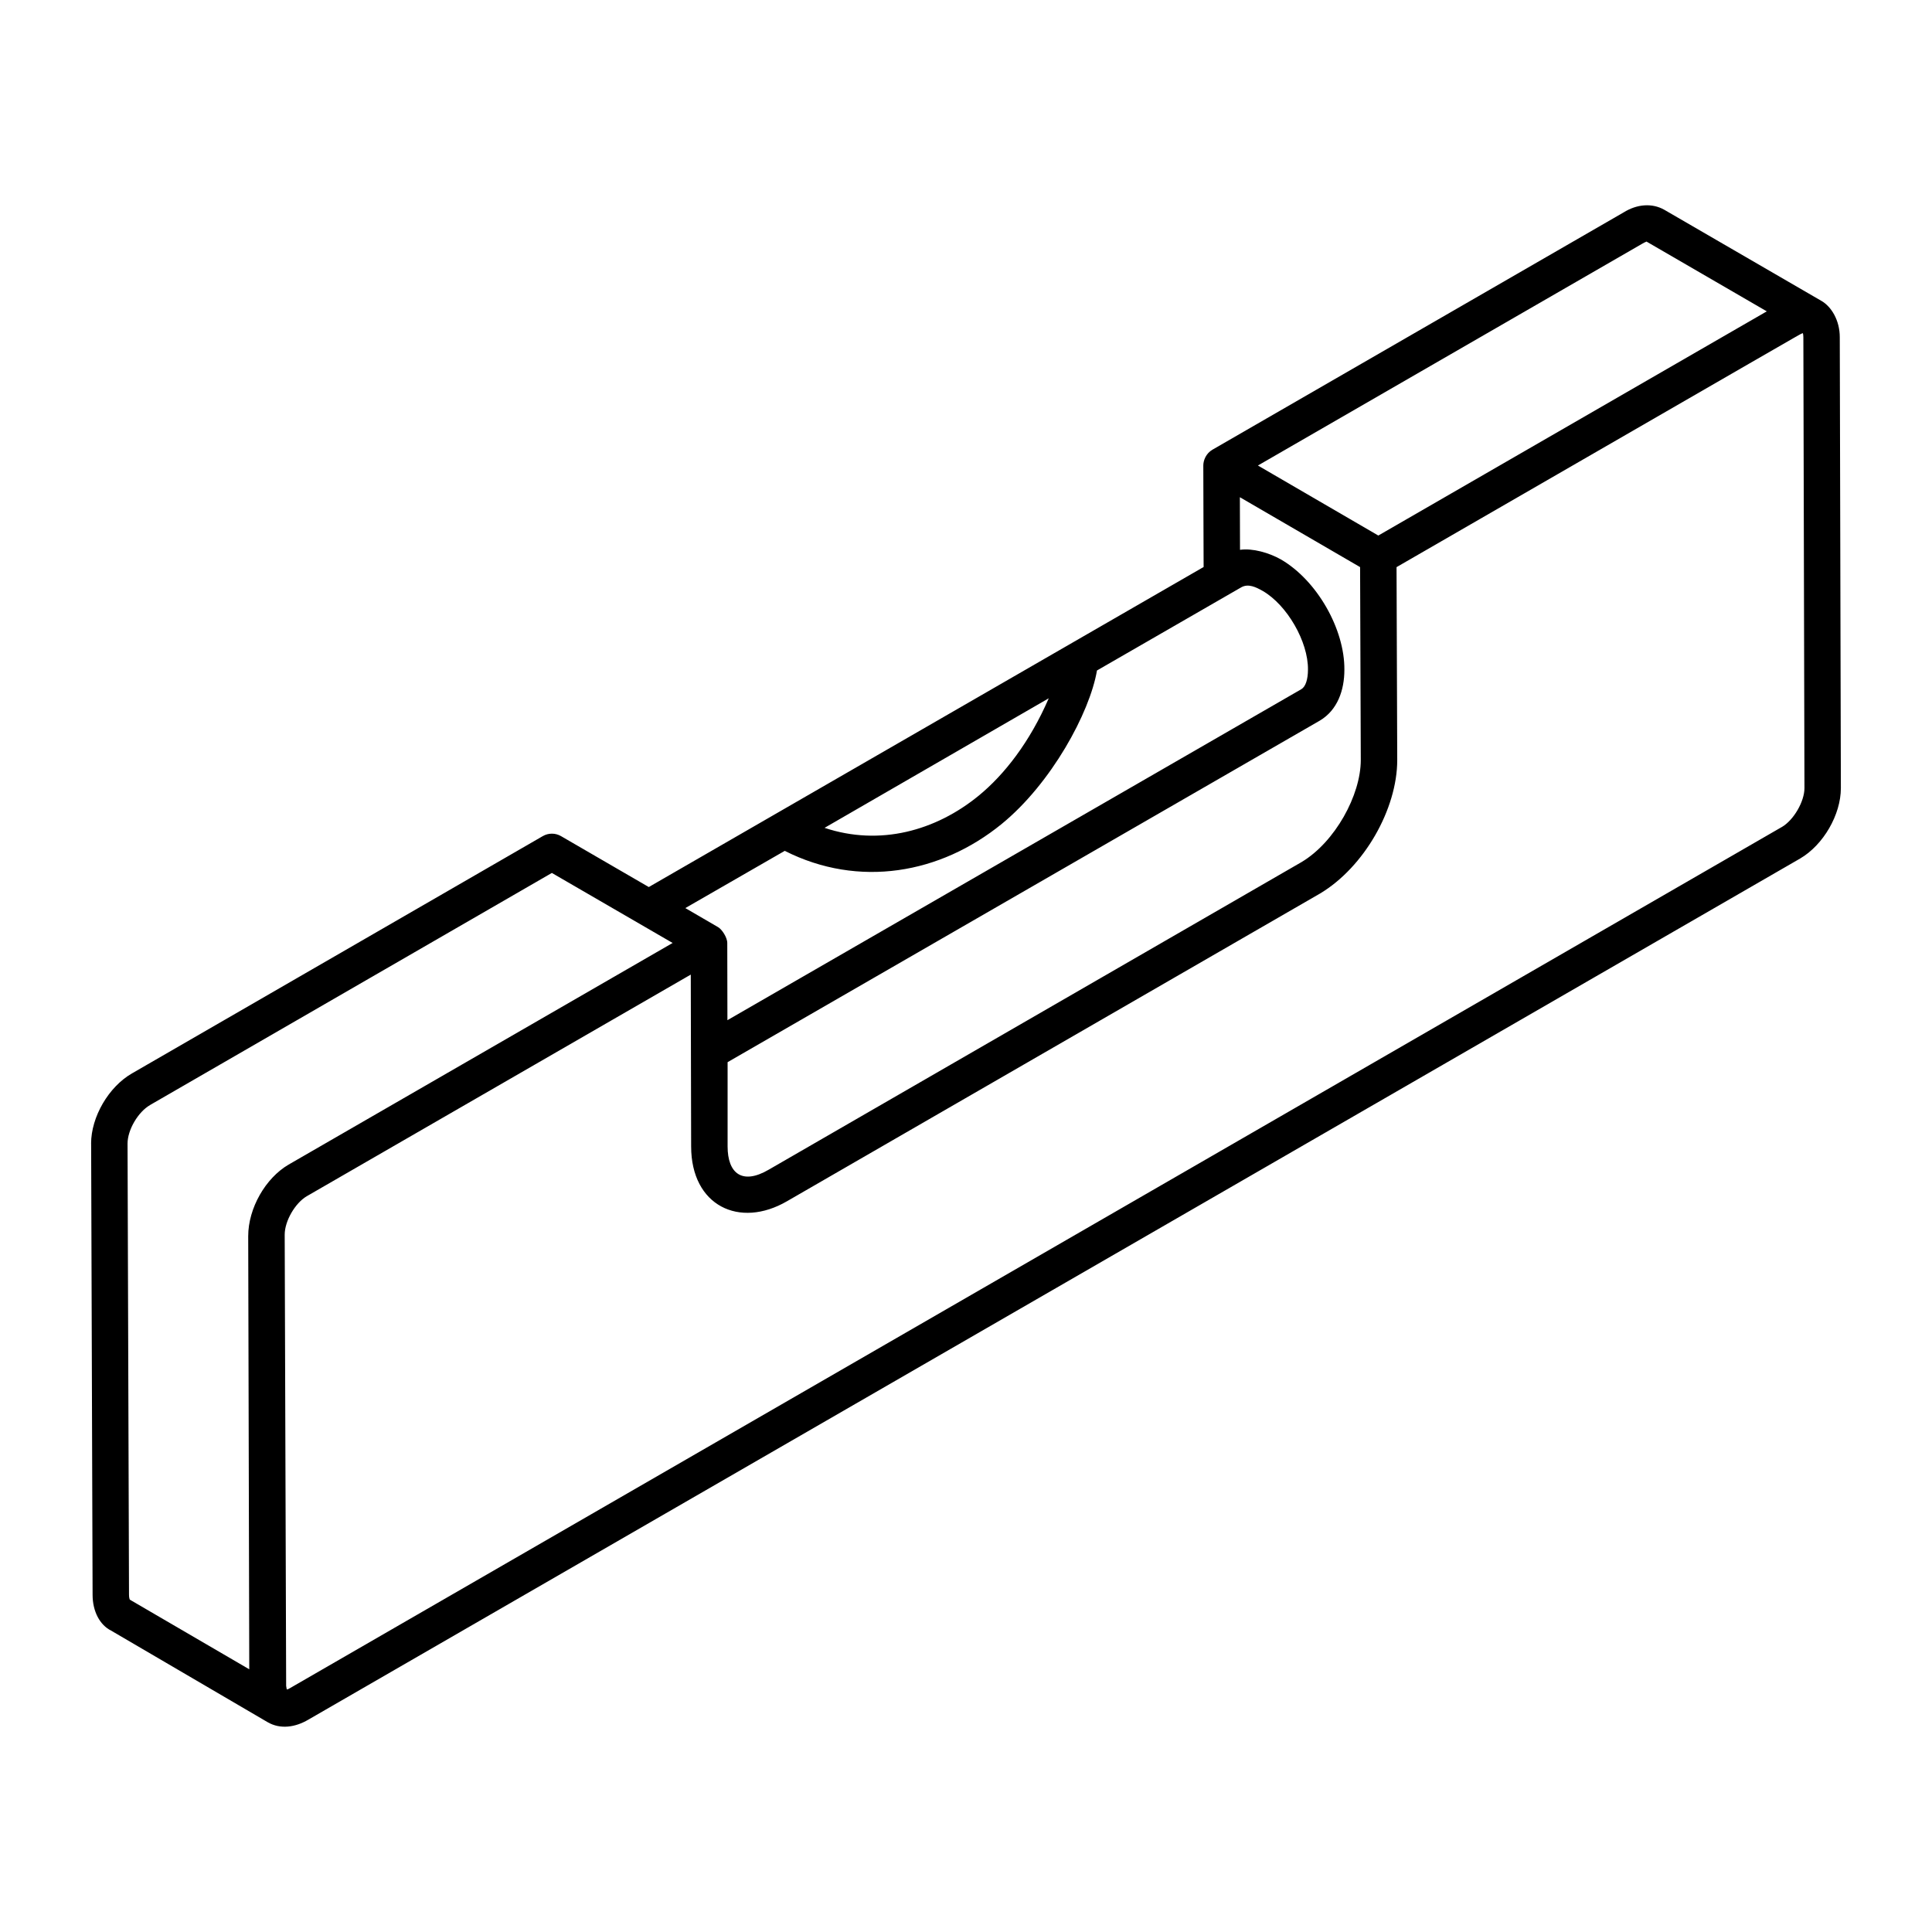
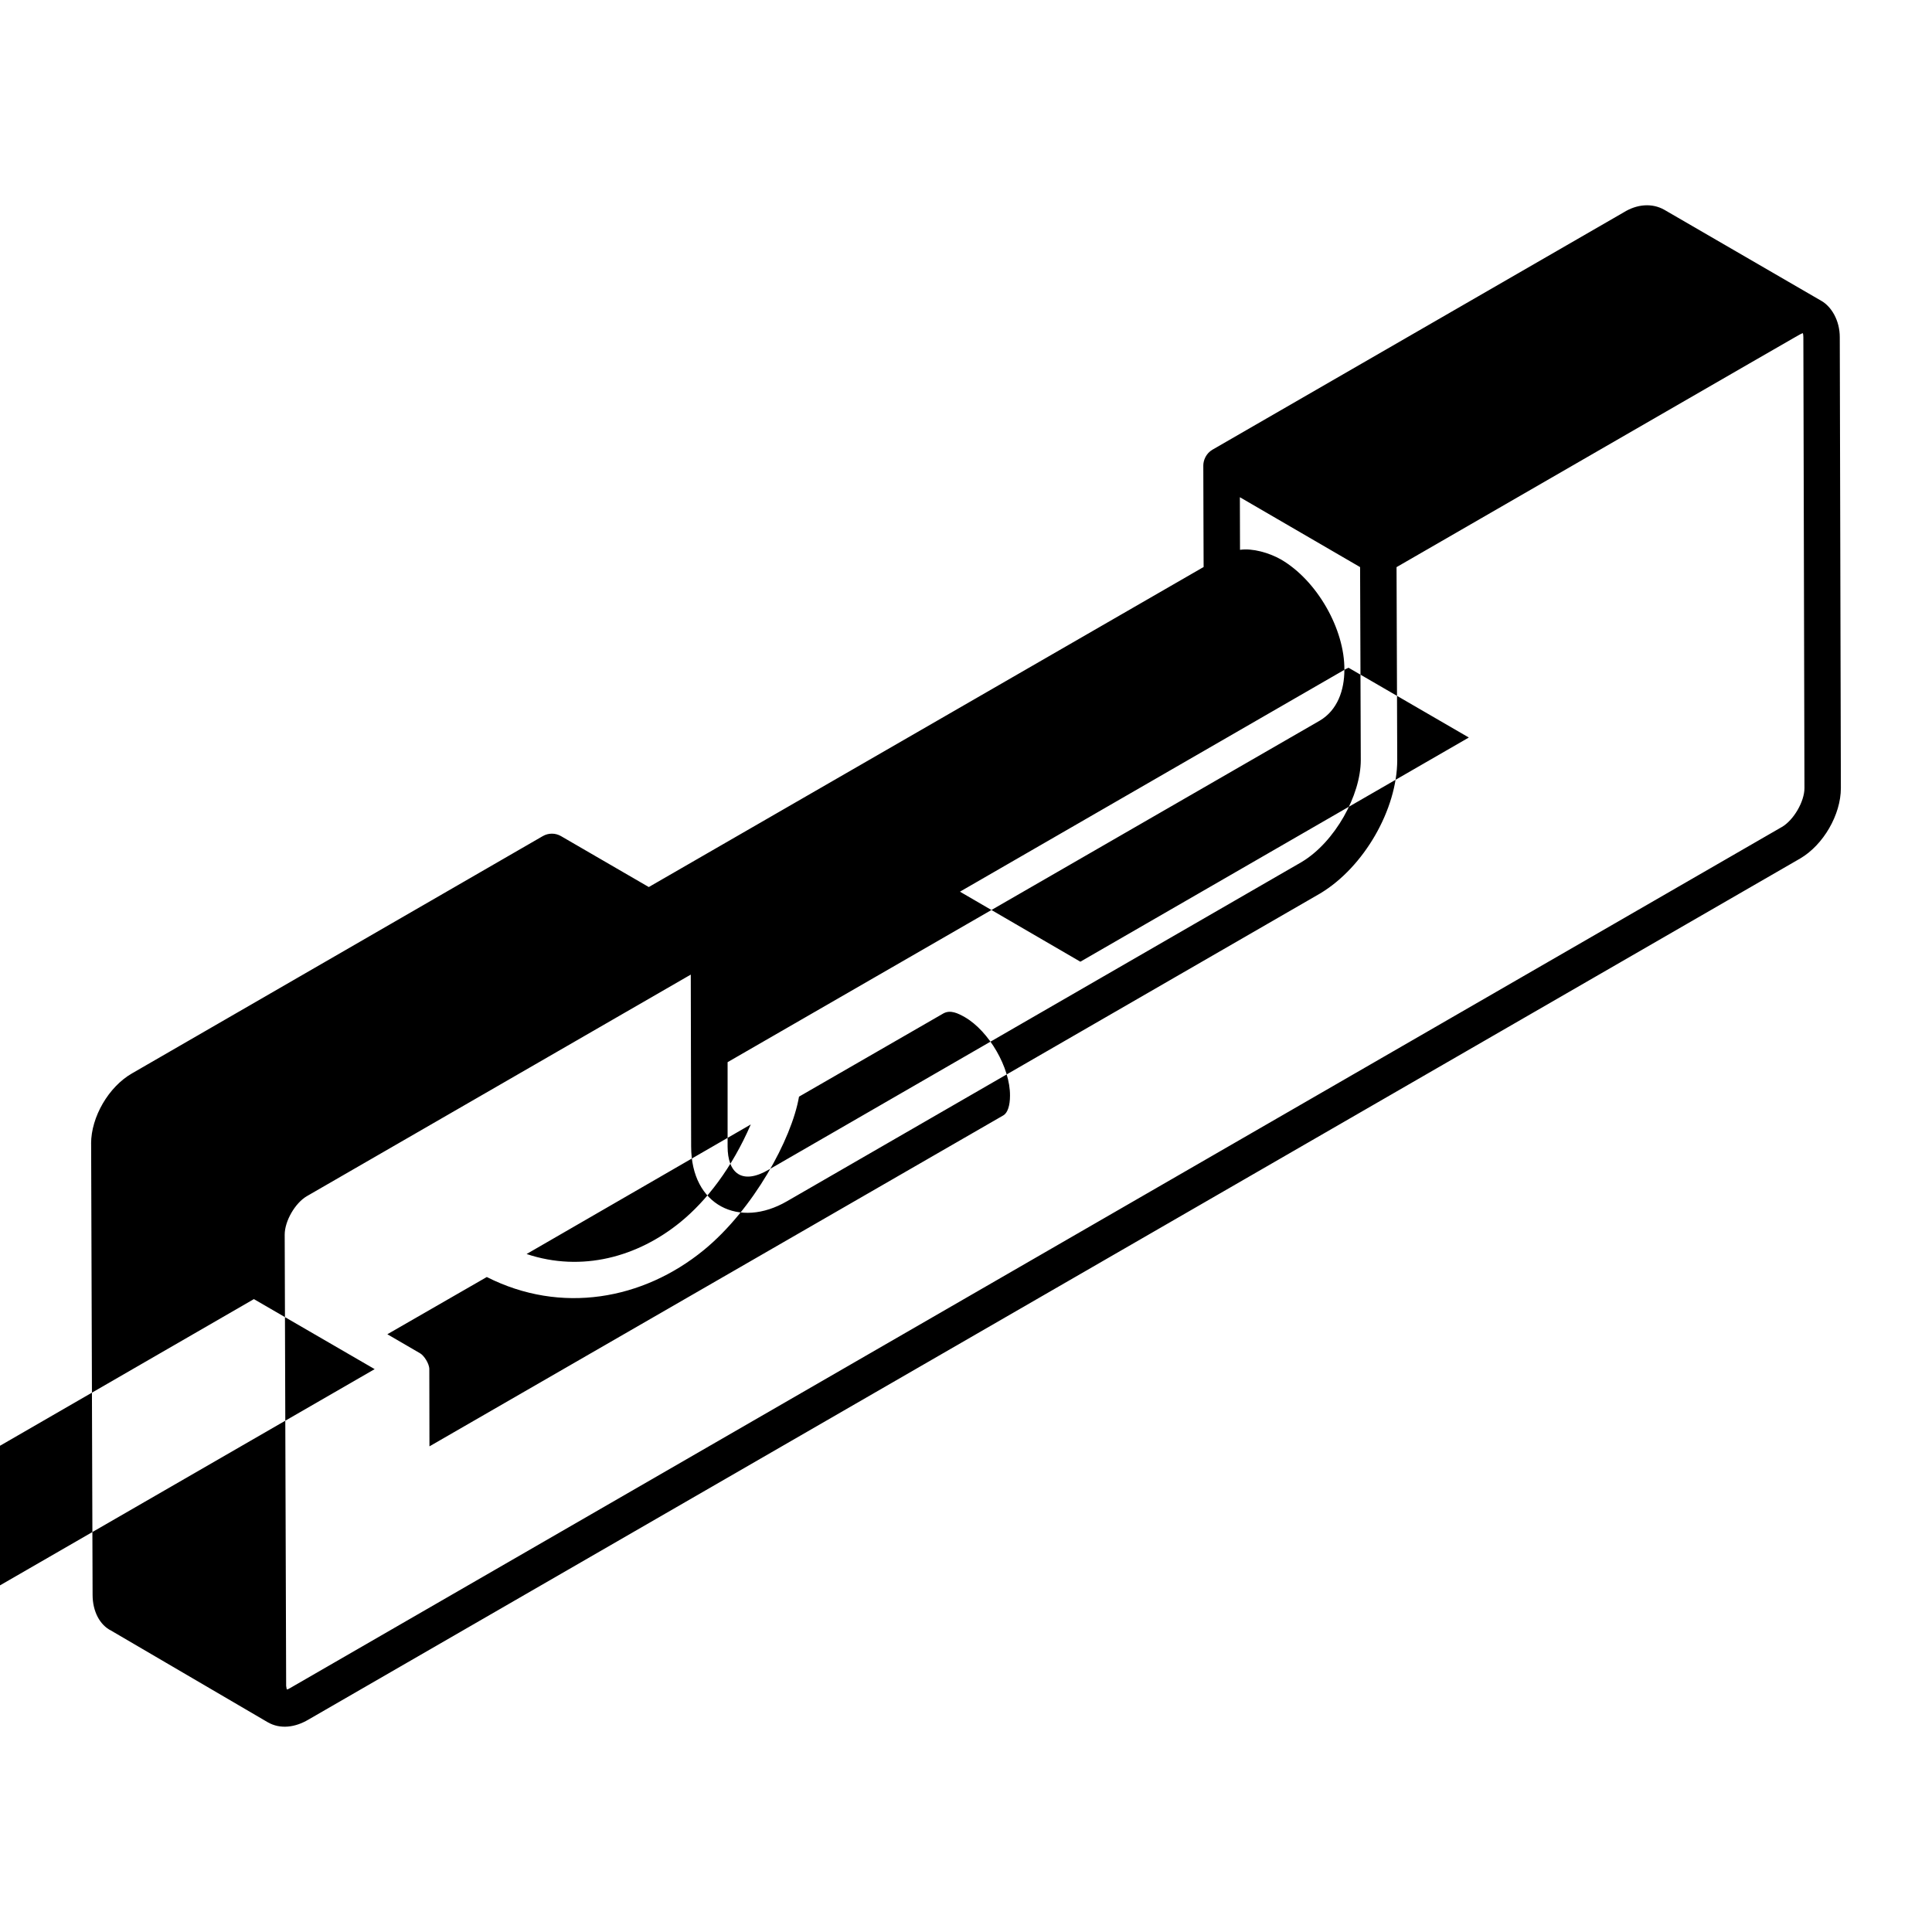
<svg xmlns="http://www.w3.org/2000/svg" id="Layer_1" enable-background="new 0 0 53 53" height="512" viewBox="0 0 53 53" width="512">
  <g id="_x31_14">
-     <path d="m2.5 31.372.04 12.378c0 .457.201.83.508.982l4.29 2.51c.354.207.768.142 1.122-.068.133-.077 40.816-23.56 40.922-23.622.637-.372 1.118-1.202 1.118-1.932 0-0 0-.001 0-.001l-.03-12.369c0-.463-.231-.837-.499-.993l-4.316-2.503c-.334-.188-.746-.157-1.115.073l-11.28 6.51c-.177.103-.25.293-.25.432 0 0.0 0.0.001 0.0.001 0 .101.008 2.885.009 2.784-.84.484-15.099 8.709-15.221 8.78l-2.408-1.397c-.155-.09-.346-.089-.5-0l-11.269 6.509c-.639.366-1.122 1.193-1.122 1.926zm46.38-8.685-40.925 23.623c-.114.066-.082.039-.105-.062l-.04-12.378c0-.374.286-.868.608-1.056 14.433-8.329 9.455-5.457 10.532-6.078l0.0.06c0.0.103.01 4.757.01 4.654 0 1.627 1.324 2.261 2.63 1.503l14.627-8.444c1.207-.724 2.113-2.316 2.113-3.659 0-0 0-.001 0-.002l-.019-5.29c11.101-6.406 11.035-6.372 11.111-6.406.014-.006.026-.011.036-.013.006.023.013.059.013.112l.03 12.369c0 .369-.296.878-.62 1.067zm-12-4.312c0-.001-0-.001-0-.002 0-0.0 0-.001 0-.001.01-1.109-.749-2.452-1.746-3.028-.321-.18-.77-.31-1.117-.261l-.004-1.443 3.298 1.917.019 5.292c0 .967-.708 2.25-1.62 2.797l-14.621 8.441c-.73.427-1.129.101-1.129-.638v-2.311l16.245-9.369c.486-.288.675-.835.675-1.395zm8.174-11.691c.074-.046.117-.051.111-.059l3.303 1.916-10.657 6.15c-.186-.108-3.489-2.029-3.303-1.921zm-18.211 15.148c-1.173.958-2.706 1.384-4.223.878l6.15-3.554c-.518 1.197-1.214 2.093-1.927 2.676zm-5.315 1.509c2.037 1.031 4.284.623 5.948-.735 1.364-1.114 2.419-3.053 2.617-4.213l3.964-2.285c.192-.103.396-.002.583.103.668.386 1.249 1.392 1.241 2.157 0 .273-.067.47-.18.537l-15.746 9.081-.004-2.118c0-.154-.149-.375-.249-.432l-.001-.001c-0-0-0-0-0-0s-0-0-0-0l-.901-.524zm-17.409 6.971 11.02-6.365 3.313 1.921-10.535 6.08c-.632.369-1.108 1.195-1.108 1.963l.029 11.882-3.276-1.91c-.006-.01-.023-.054-.023-.135l-.04-12.378c0-.374.289-.868.62-1.057z" />
+     <path d="m2.5 31.372.04 12.378c0 .457.201.83.508.982l4.29 2.51c.354.207.768.142 1.122-.068.133-.077 40.816-23.56 40.922-23.622.637-.372 1.118-1.202 1.118-1.932 0-0 0-.001 0-.001l-.03-12.369c0-.463-.231-.837-.499-.993l-4.316-2.503c-.334-.188-.746-.157-1.115.073l-11.28 6.51c-.177.103-.25.293-.25.432 0 0.0 0.0.001 0.0.001 0 .101.008 2.885.009 2.784-.84.484-15.099 8.709-15.221 8.78l-2.408-1.397c-.155-.09-.346-.089-.5-0l-11.269 6.509c-.639.366-1.122 1.193-1.122 1.926zm46.38-8.685-40.925 23.623c-.114.066-.082.039-.105-.062l-.04-12.378c0-.374.286-.868.608-1.056 14.433-8.329 9.455-5.457 10.532-6.078l0.0.06c0.0.103.01 4.757.01 4.654 0 1.627 1.324 2.261 2.63 1.503l14.627-8.444c1.207-.724 2.113-2.316 2.113-3.659 0-0 0-.001 0-.002l-.019-5.29c11.101-6.406 11.035-6.372 11.111-6.406.014-.006.026-.011.036-.013.006.023.013.059.013.112l.03 12.369c0 .369-.296.878-.62 1.067zm-12-4.312c0-.001-0-.001-0-.002 0-0.0 0-.001 0-.001.01-1.109-.749-2.452-1.746-3.028-.321-.18-.77-.31-1.117-.261l-.004-1.443 3.298 1.917.019 5.292c0 .967-.708 2.25-1.62 2.797l-14.621 8.441c-.73.427-1.129.101-1.129-.638v-2.311l16.245-9.369c.486-.288.675-.835.675-1.395zc.074-.046.117-.051.111-.059l3.303 1.916-10.657 6.15c-.186-.108-3.489-2.029-3.303-1.921zm-18.211 15.148c-1.173.958-2.706 1.384-4.223.878l6.15-3.554c-.518 1.197-1.214 2.093-1.927 2.676zm-5.315 1.509c2.037 1.031 4.284.623 5.948-.735 1.364-1.114 2.419-3.053 2.617-4.213l3.964-2.285c.192-.103.396-.002.583.103.668.386 1.249 1.392 1.241 2.157 0 .273-.067.47-.18.537l-15.746 9.081-.004-2.118c0-.154-.149-.375-.249-.432l-.001-.001c-0-0-0-0-0-0s-0-0-0-0l-.901-.524zm-17.409 6.971 11.02-6.365 3.313 1.921-10.535 6.08c-.632.369-1.108 1.195-1.108 1.963l.029 11.882-3.276-1.91c-.006-.01-.023-.054-.023-.135l-.04-12.378c0-.374.289-.868.62-1.057z" />
  </g>
</svg>